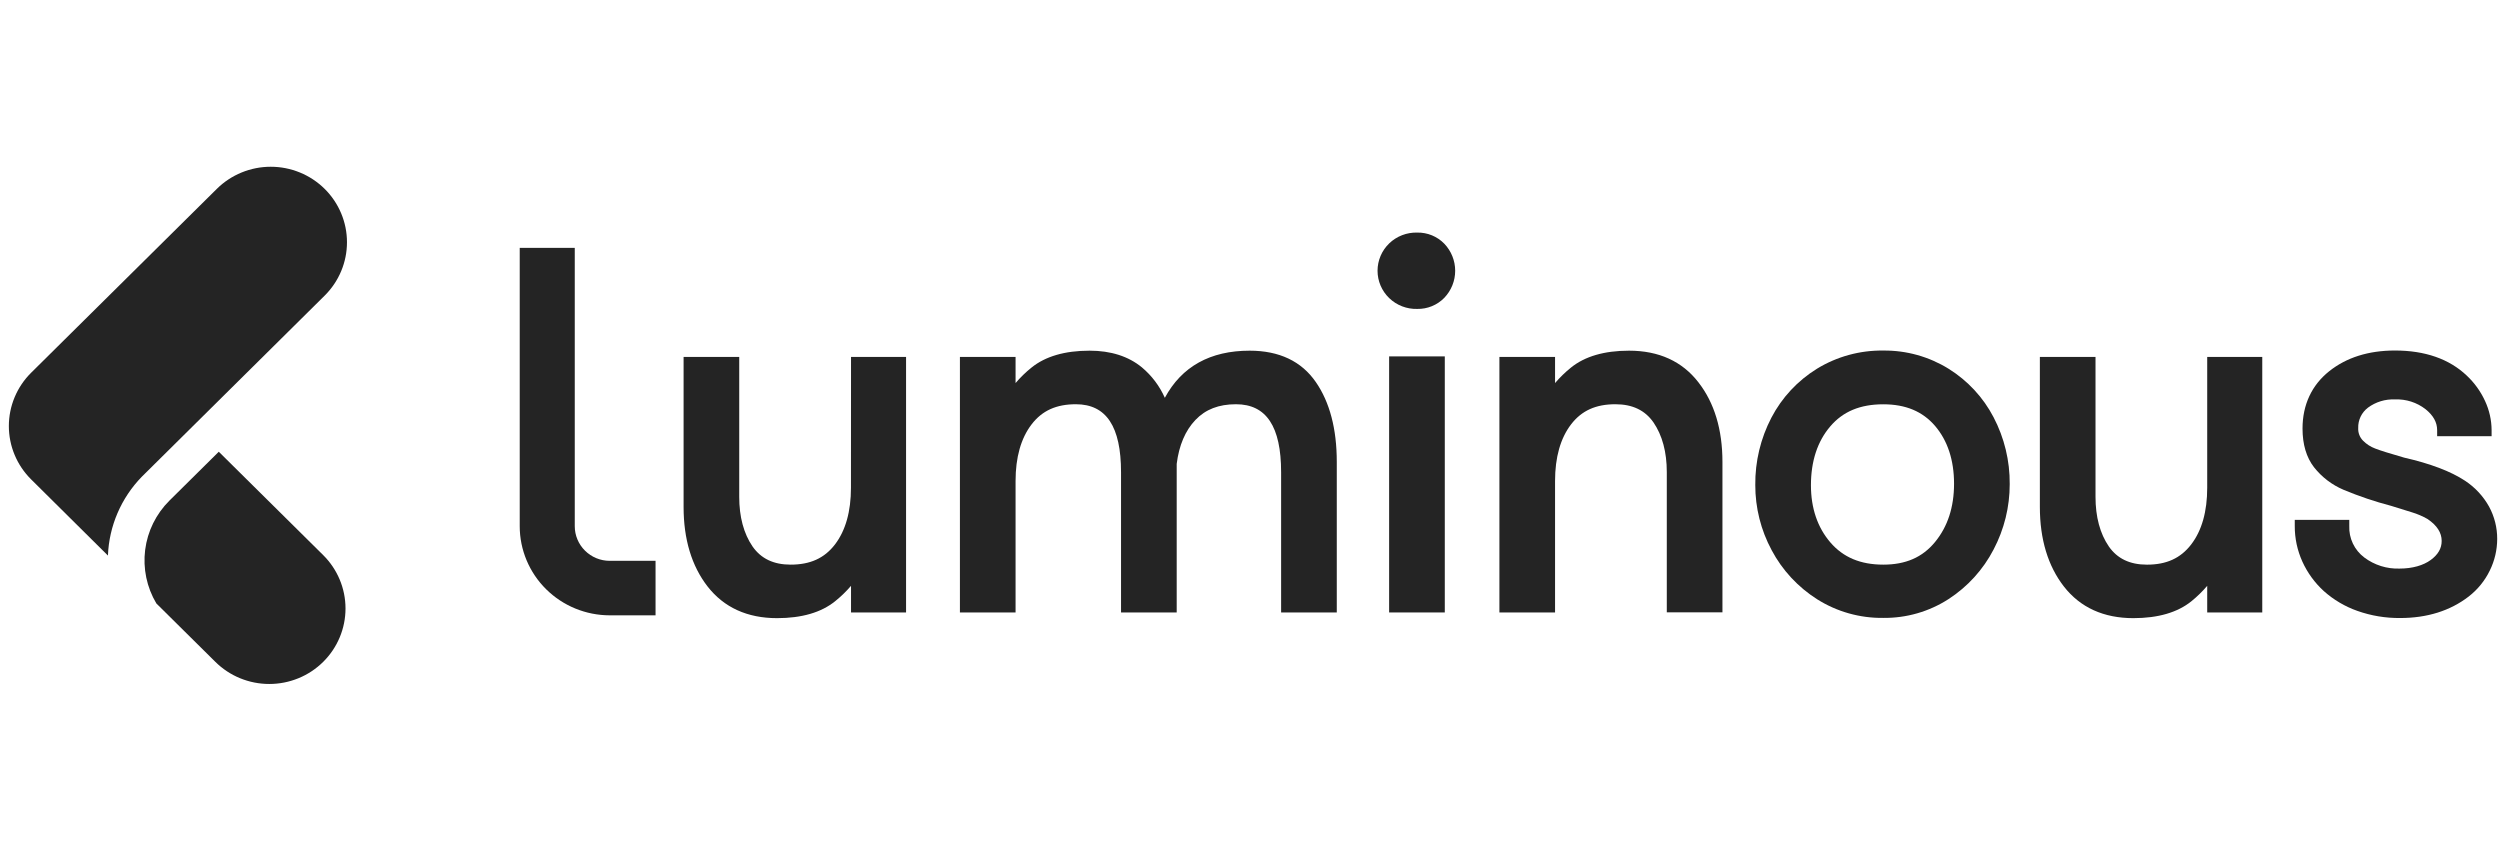
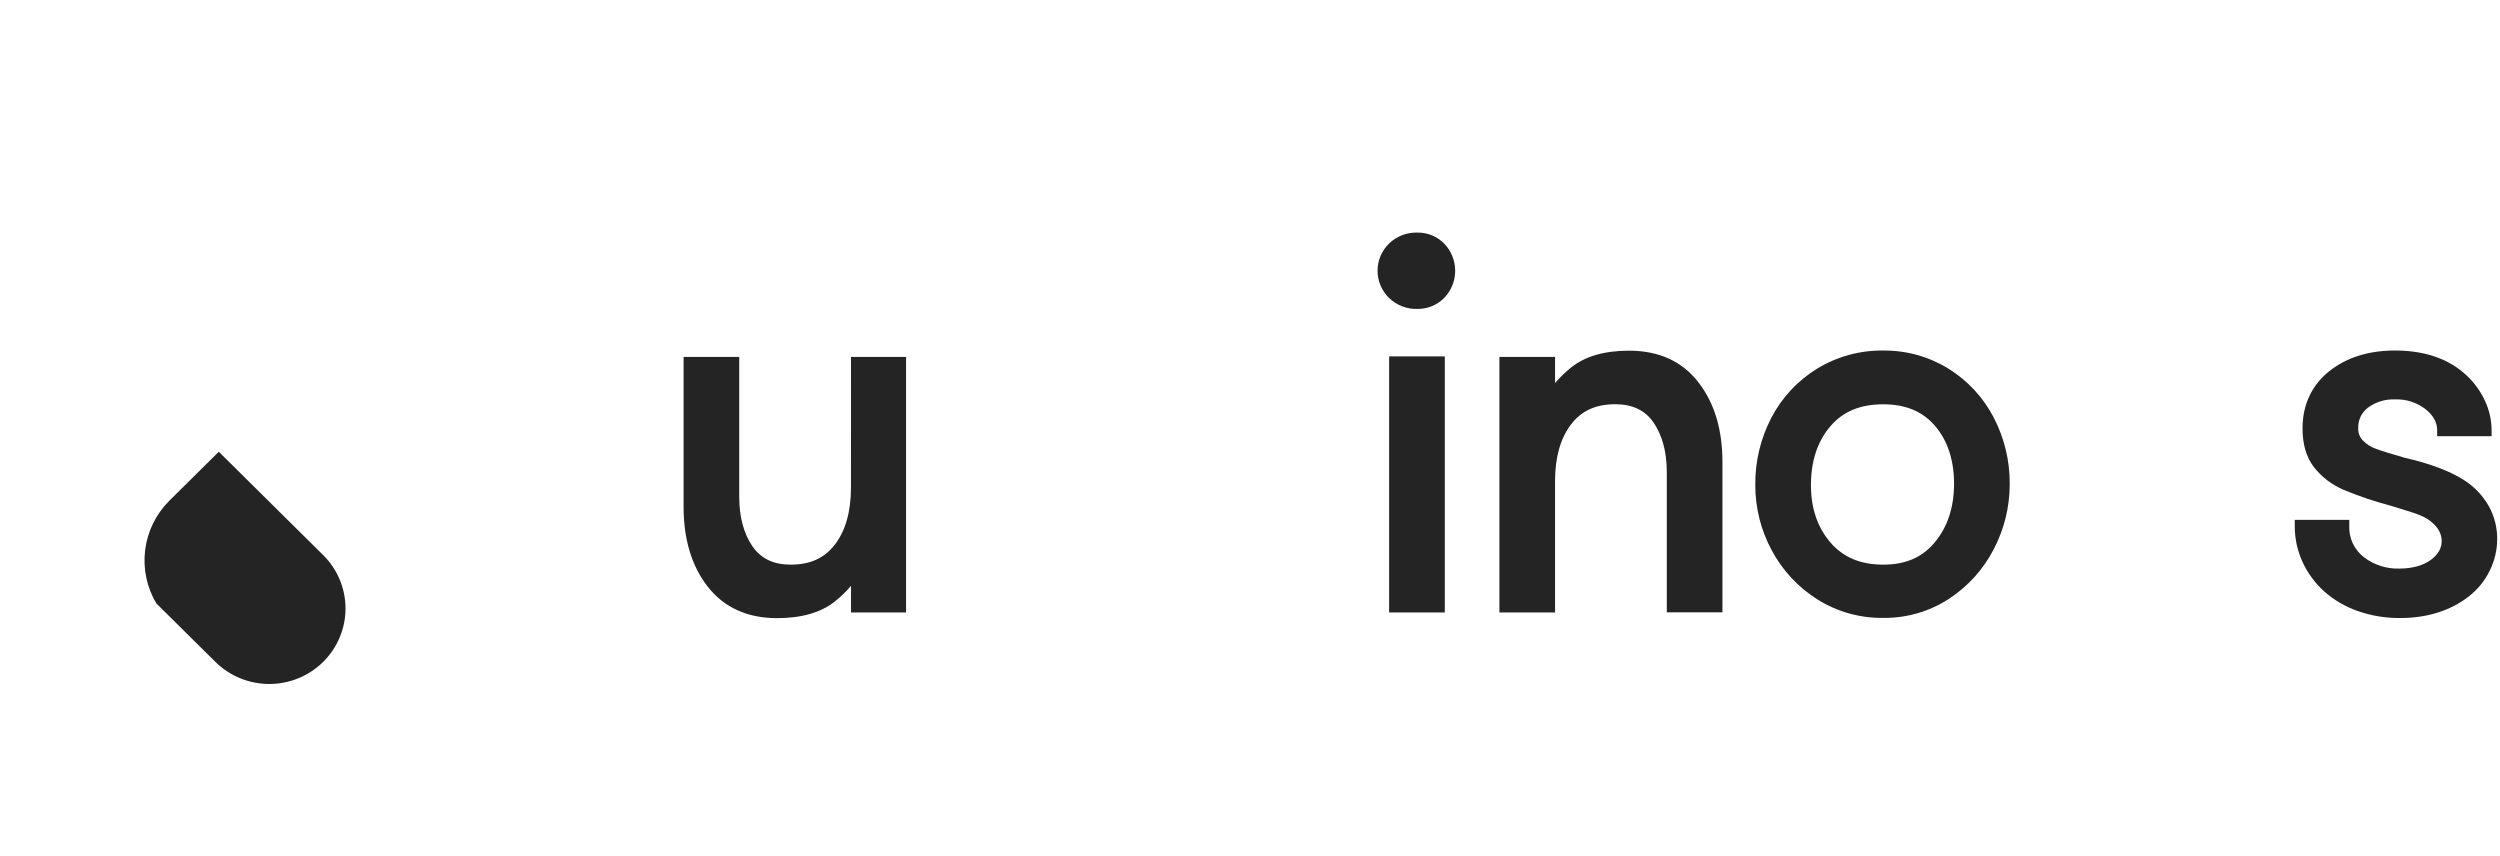
<svg xmlns="http://www.w3.org/2000/svg" width="181" height="62" viewBox="0 0 181 62" fill="none">
  <path d="M61.609 35.315C61.609 37.033 61.22 38.414 60.452 39.418C59.683 40.422 58.649 40.88 57.243 40.88C55.999 40.88 55.098 40.442 54.485 39.565C53.845 38.631 53.52 37.421 53.52 35.968V25.84H49.492V36.702C49.492 39.041 50.077 40.979 51.23 42.463C52.413 43.982 54.108 44.754 56.258 44.754C58.047 44.754 59.46 44.342 60.465 43.528C60.881 43.193 61.266 42.82 61.614 42.415V44.342H65.599V25.84H61.614L61.609 35.315Z" fill="#242424" />
-   <path d="M90.475 25.389C87.619 25.389 85.554 26.537 84.334 28.802C83.956 27.951 83.388 27.197 82.671 26.596C81.697 25.796 80.424 25.389 78.885 25.389C77.096 25.389 75.684 25.801 74.679 26.614C74.26 26.95 73.874 27.325 73.527 27.734V25.84H69.498V44.342H73.527V34.828C73.527 33.109 73.917 31.728 74.688 30.724C75.458 29.72 76.487 29.267 77.893 29.267C80.094 29.267 81.163 30.878 81.163 34.19V44.342H85.193V33.585C85.359 32.248 85.815 31.174 86.55 30.404C87.285 29.635 88.239 29.267 89.486 29.267C91.684 29.267 92.753 30.878 92.753 34.19V44.342H96.783V33.44C96.783 31.062 96.274 29.117 95.266 27.662C94.228 26.154 92.614 25.389 90.475 25.389Z" fill="#242424" />
  <path d="M102.605 16.839C102.232 16.829 101.86 16.893 101.513 17.027C101.165 17.161 100.848 17.363 100.58 17.62C100.312 17.878 100.1 18.186 99.954 18.527C99.809 18.867 99.734 19.233 99.734 19.602C99.734 19.972 99.809 20.338 99.954 20.678C100.1 21.019 100.312 21.327 100.58 21.584C100.848 21.842 101.165 22.044 101.513 22.178C101.86 22.312 102.232 22.376 102.605 22.366C102.971 22.373 103.335 22.305 103.673 22.166C104.011 22.027 104.317 21.82 104.571 21.559C105.075 21.03 105.355 20.331 105.355 19.604C105.355 18.877 105.075 18.177 104.571 17.648C104.318 17.386 104.012 17.178 103.674 17.039C103.335 16.9 102.971 16.832 102.605 16.839Z" fill="#242424" />
  <path d="M104.603 25.803H100.573V44.342H104.603V25.803Z" fill="#242424" />
  <path d="M117.944 25.389C116.155 25.389 114.742 25.801 113.737 26.614C113.319 26.951 112.933 27.326 112.586 27.734V25.84H108.557V44.342H112.586V34.828C112.586 33.109 112.976 31.728 113.746 30.724C114.517 29.72 115.546 29.267 116.954 29.267C118.196 29.267 119.099 29.705 119.711 30.582C120.35 31.516 120.676 32.726 120.676 34.179V44.331H124.705V33.44C124.705 31.101 124.121 29.163 122.965 27.68C121.792 26.16 120.1 25.389 117.944 25.389Z" fill="#242424" />
  <path d="M141.073 26.695C139.658 25.819 138.019 25.362 136.35 25.38C134.656 25.357 132.991 25.814 131.55 26.695C130.148 27.561 129.007 28.785 128.249 30.24C127.465 31.745 127.065 33.417 127.083 35.111C127.078 36.758 127.486 38.381 128.269 39.835C129.038 41.283 130.174 42.508 131.566 43.39C132.994 44.29 134.657 44.758 136.35 44.736C138.029 44.755 139.676 44.279 141.081 43.37C142.461 42.474 143.582 41.238 144.336 39.784C145.106 38.322 145.506 36.696 145.503 35.047C145.517 33.365 145.116 31.705 144.336 30.211C143.586 28.771 142.459 27.556 141.073 26.695ZM136.35 40.88C134.703 40.88 133.45 40.354 132.52 39.273C131.59 38.193 131.112 36.792 131.112 35.133C131.112 33.396 131.579 31.965 132.505 30.878C133.43 29.79 134.679 29.271 136.35 29.271C137.969 29.271 139.197 29.784 140.101 30.84C141.004 31.897 141.473 33.311 141.473 35.019C141.473 36.726 141.011 38.129 140.096 39.243C139.182 40.356 137.966 40.88 136.35 40.88Z" fill="#242424" />
-   <path d="M159.802 35.315C159.802 37.033 159.413 38.414 158.642 39.418C157.872 40.422 156.845 40.881 155.439 40.881C154.195 40.881 153.293 40.442 152.68 39.565C152.04 38.631 151.715 37.421 151.715 35.968V25.84H147.686V36.702C147.686 39.041 148.272 40.979 149.426 42.463C150.608 43.982 152.304 44.754 154.454 44.754C156.242 44.754 157.655 44.342 158.66 43.529C159.074 43.193 159.457 42.82 159.802 42.415V44.342H163.788V25.84H159.802V35.315Z" fill="#242424" />
  <path d="M180.21 36.682C179.789 35.923 179.187 35.276 178.457 34.799C177.432 34.124 175.951 33.563 174.056 33.131C173.033 32.835 172.329 32.618 171.963 32.473C171.629 32.349 171.326 32.153 171.078 31.899C170.961 31.779 170.87 31.637 170.811 31.481C170.752 31.325 170.726 31.158 170.735 30.991C170.725 30.707 170.785 30.425 170.907 30.168C171.03 29.911 171.213 29.687 171.441 29.514C172.004 29.098 172.694 28.887 173.396 28.918C174.195 28.885 174.98 29.136 175.61 29.626C176.174 30.08 176.449 30.577 176.449 31.141V31.579H180.392V31.141C180.388 30.411 180.225 29.691 179.916 29.029C179.598 28.337 179.146 27.711 178.588 27.188C177.319 25.987 175.572 25.377 173.394 25.377C171.481 25.377 169.878 25.884 168.629 26.881C167.381 27.879 166.703 29.293 166.703 31.029C166.703 32.173 166.982 33.114 167.533 33.826C168.096 34.542 168.832 35.104 169.674 35.461C170.793 35.928 171.943 36.316 173.117 36.623C173.606 36.77 174.113 36.926 174.62 37.09C175.016 37.209 175.397 37.373 175.756 37.577C176.444 38.046 176.777 38.565 176.777 39.166C176.777 39.701 176.52 40.148 175.988 40.54C175.457 40.933 174.66 41.165 173.737 41.165C172.812 41.199 171.905 40.913 171.169 40.358C170.817 40.092 170.535 39.746 170.347 39.349C170.159 38.953 170.07 38.517 170.088 38.079V37.64H166.141V38.079C166.136 38.968 166.324 39.849 166.692 40.661C167.058 41.467 167.585 42.192 168.242 42.792C168.95 43.425 169.778 43.914 170.677 44.23C171.668 44.58 172.713 44.754 173.766 44.745C175.725 44.745 177.396 44.221 178.736 43.186C179.383 42.684 179.905 42.041 180.261 41.308C180.613 40.595 180.796 39.812 180.797 39.019C180.801 38.204 180.599 37.401 180.21 36.682Z" fill="#242424" />
-   <path d="M41.613 38.1V17.944H37.628V38.1C37.63 39.81 38.317 41.449 39.538 42.658C40.759 43.867 42.415 44.547 44.141 44.55H47.462V40.604H44.141C43.471 40.603 42.829 40.339 42.355 39.869C41.881 39.4 41.614 38.764 41.613 38.1Z" fill="#242424" />
-   <path d="M23.505 21.403C24.54 20.378 25.121 18.988 25.121 17.538C25.121 16.089 24.54 14.699 23.505 13.674C22.992 13.166 22.384 12.764 21.714 12.489C21.044 12.214 20.327 12.073 19.602 12.073C18.877 12.073 18.159 12.214 17.489 12.489C16.82 12.764 16.211 13.166 15.698 13.674L2.258 26.982C1.745 27.49 1.338 28.092 1.061 28.755C0.783 29.419 0.641 30.129 0.641 30.847C0.641 31.565 0.783 32.276 1.061 32.939C1.338 33.602 1.745 34.204 2.258 34.712L7.815 40.223C7.896 38.084 8.771 36.05 10.272 34.51L23.505 21.403Z" fill="#242424" />
  <path d="M15.84 32.706L12.265 36.246C11.298 37.209 10.681 38.461 10.51 39.808C10.339 41.154 10.624 42.519 11.319 43.688L15.592 47.919C16.105 48.427 16.713 48.83 17.383 49.104C18.053 49.379 18.771 49.52 19.495 49.52C20.221 49.52 20.938 49.379 21.608 49.104C22.278 48.83 22.886 48.427 23.399 47.919C24.433 46.894 25.015 45.504 25.015 44.054C25.015 42.605 24.433 41.215 23.399 40.19L15.84 32.706Z" fill="#242424" />
</svg>